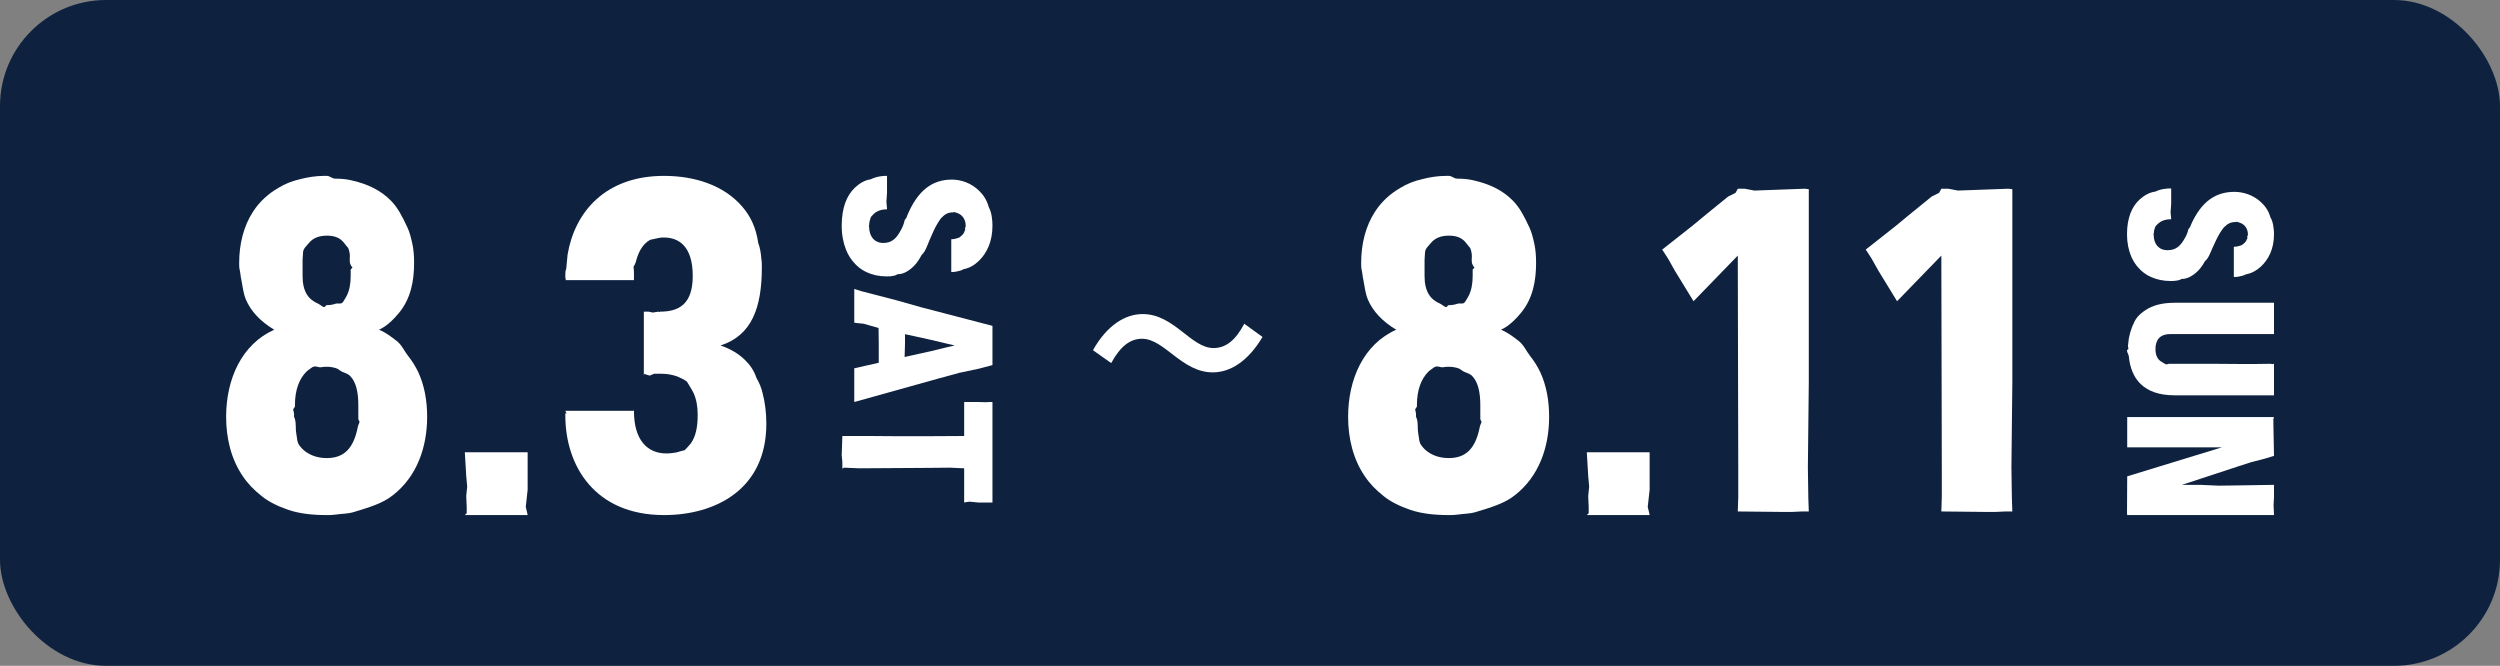
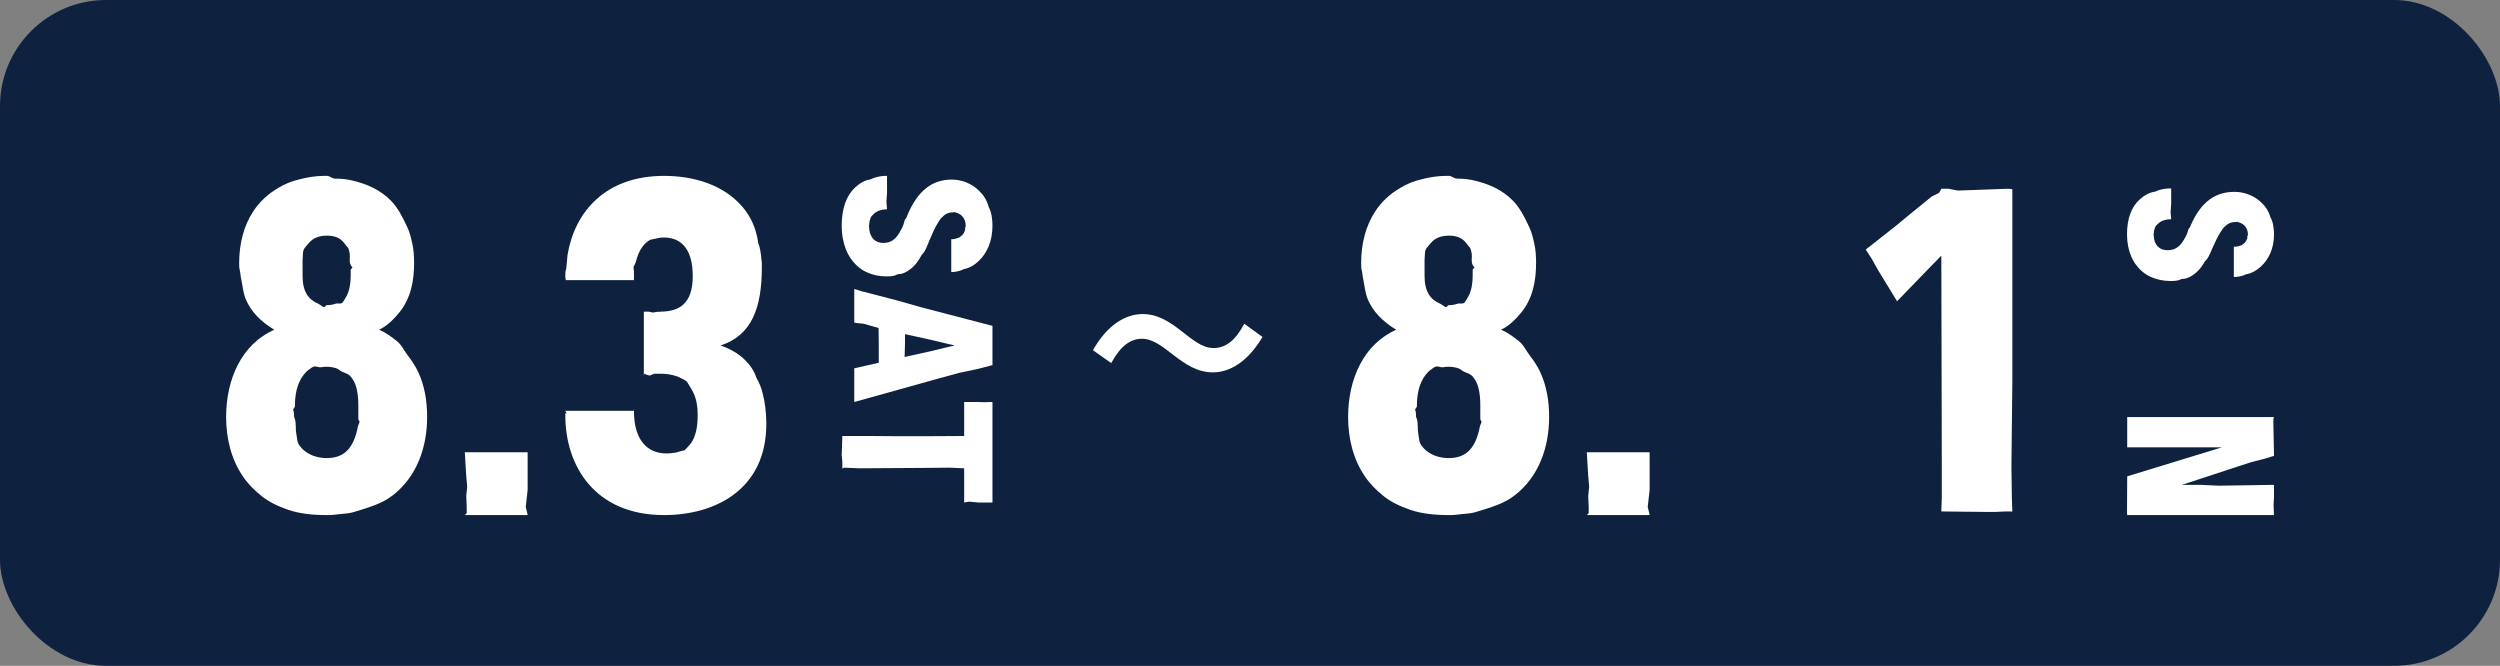
<svg xmlns="http://www.w3.org/2000/svg" width="199" height="53" viewBox="0 0 199 53" fill="none">
  <rect x="0" y="0" width="199" height="53" fill="#808080" stroke="none" />
  <rect width="199" height="53" rx="8.447" fill="#0E223F" />
  <path d="M160.182 15.059V30.436L160.109 37.189L160.145 39.648L160.182 40.712H159.632L158.861 40.749H157.98L154.53 40.712L154.567 39.574V37.115L154.53 20.344L151.007 23.977L149.503 21.518L148.989 20.601L148.659 20.087L148.512 19.867L150.934 17.958L151.998 17.078L153.76 15.646L154.347 15.353L154.494 15.096L154.53 15.023L154.641 15.169L154.53 15.023H155.081L155.852 15.169L159.852 15.023L160.182 15.059Z" fill="white" />
-   <path d="M143.98 15.059V30.436L143.907 37.189L143.943 39.648L143.98 40.712H143.429L142.659 40.749H141.778L138.328 40.712L138.365 39.574V37.115L138.328 20.344L134.805 23.977L133.3 21.518L132.787 20.601L132.456 20.087L132.31 19.867L134.732 17.958L135.796 17.078L137.558 15.646L138.145 15.353L138.292 15.096L138.328 15.023H138.879L139.649 15.169L143.65 15.023L143.98 15.059Z" fill="white" />
  <path d="M60.714 31.336C60.893 32.037 61 32.848 61 33.734C61 38.971 56.929 41 52.857 41C47.357 41 45 37.09 45 33.07V32.885L45.107 32.922L45 32.701H50.464V32.738C50.464 34.988 51.5 36.094 53.036 36.094C53.321 36.094 53.571 36.057 53.821 36.02C54.071 35.947 54.321 35.873 54.5 35.836C54.679 35.652 54.857 35.467 55 35.283C55.357 34.766 55.536 34.066 55.536 33.033C55.536 32.332 55.429 31.779 55.214 31.299C55.036 30.93 54.821 30.635 54.679 30.377C54.429 30.193 54.179 30.082 53.929 29.971C53.5 29.824 53.107 29.75 52.643 29.75H52.071L51.714 29.898L51.464 29.824L51.286 29.75L51.25 29.898V24.807H51.643L51.964 24.881L52.179 24.844L52.429 24.807L52.5 24.844L52.536 24.807C54 24.807 55.143 24.254 55.143 21.967C55.143 19.533 53.964 18.906 52.857 18.906C52.714 18.906 52.571 18.906 52.429 18.943L51.75 19.09C51.607 19.164 51.464 19.275 51.321 19.422C51.071 19.68 50.857 20.049 50.714 20.492C50.643 20.75 50.571 21.045 50.429 21.23C50.464 21.488 50.464 21.709 50.464 21.893V22.225C50.464 22.225 50.464 22.262 50.429 22.299H45.036V22.262L45 22.078V21.93C45 21.746 45 21.525 45.071 21.414L45.179 20.27C45.75 16.877 48.179 14 52.857 14C55.286 14 57.607 14.738 59.071 16.434C59.714 17.172 60.179 18.094 60.357 19.348C60.5 19.717 60.571 20.16 60.607 20.639C60.643 20.824 60.643 21.045 60.643 21.266C60.643 24.475 59.857 26.689 57.357 27.5C58.107 27.758 58.75 28.127 59.25 28.607C59.679 29.012 60 29.455 60.214 30.082C60.429 30.451 60.607 30.857 60.714 31.336ZM50.464 22.262V22.299H50.429L50.464 22.262ZM50.429 32.59L50.464 32.701L50.429 32.627V32.59Z" fill="white" />
  <path d="M42 36V38.992L41.85 40.356L41.962 40.811L42 41H37L37.15 40.849V40.356L37.113 39.485L37.188 38.727L37.113 37.894L37 36H42Z" fill="white" />
  <path d="M30.17 26.246C30.707 26.467 31.137 26.799 31.566 27.131C31.995 27.463 32.175 27.943 32.497 28.348C32.819 28.754 33.069 29.16 33.284 29.602C33.785 30.672 34 31.889 34 33.18C34 35.615 33.177 37.938 31.28 39.414C30.456 40.078 29.418 40.373 28.094 40.779C27.736 40.889 27.235 40.889 26.698 40.963C26.483 41 26.268 41 26.018 41C24.872 41 23.87 40.889 22.975 40.594C22.116 40.299 21.365 39.93 20.828 39.488C20.219 39.008 19.718 38.492 19.324 37.902C18.394 36.537 18 34.877 18 33.18C18 30.156 19.253 27.389 21.83 26.246C20.72 25.582 19.969 24.77 19.575 23.848C19.36 23.332 19.324 22.816 19.217 22.299C19.145 22.004 19.145 21.746 19.074 21.451C19.038 21.303 19.038 21.119 19.038 20.934C19.038 19.422 19.396 17.984 20.148 16.84C20.649 16.066 21.329 15.438 22.152 14.959C22.689 14.627 23.262 14.406 23.906 14.258C24.479 14.111 25.123 14 25.803 14H26.018C26.268 14 26.412 14.221 26.698 14.221C27.128 14.221 27.521 14.258 27.879 14.332C29.239 14.627 30.313 15.143 31.137 15.992C31.673 16.545 32.031 17.246 32.425 18.094C32.604 18.463 32.711 18.906 32.819 19.385C32.926 19.865 32.962 20.381 32.962 20.934C32.962 22.336 32.711 23.738 31.781 24.881C30.85 26.025 30.206 26.209 30.17 26.246ZM24.085 21.967C24.085 23.221 24.55 23.848 25.338 24.18C25.517 24.254 25.803 24.586 25.91 24.365C25.946 24.291 25.982 24.291 26.018 24.291C26.268 24.291 26.483 24.254 26.698 24.18C26.913 24.107 27.163 24.254 27.306 24.033C27.414 23.885 27.485 23.738 27.593 23.553C27.808 23.148 27.915 22.594 27.915 21.967V21.451L28.058 21.303L27.951 21.156L27.915 21.082C27.772 20.824 27.879 20.492 27.843 20.234C27.808 19.975 27.736 19.754 27.7 19.717C27.521 19.533 27.45 19.385 27.271 19.201C26.948 18.869 26.519 18.758 26.018 18.758C25.409 18.758 24.908 18.943 24.586 19.348C24.407 19.57 24.121 19.791 24.121 20.123C24.121 20.307 24.085 20.492 24.085 20.676V21.967ZM28.523 33.365V32.258C28.523 31.225 28.345 30.414 27.879 29.934C27.629 29.676 27.271 29.676 27.02 29.455C26.841 29.307 26.626 29.27 26.447 29.234C26.304 29.197 26.161 29.197 26.018 29.197C25.839 29.197 25.696 29.197 25.553 29.234C25.338 29.27 25.087 29.049 24.801 29.27C24.658 29.381 24.479 29.492 24.371 29.602C23.834 30.156 23.477 31.004 23.477 32.258V32.369L23.333 32.59L23.369 32.738L23.405 32.922V33.18L23.441 33.254L23.477 33.365C23.584 33.734 23.512 34.176 23.584 34.508C23.655 34.84 23.62 35.209 23.87 35.504C24.013 35.688 24.157 35.836 24.371 35.984C24.801 36.279 25.338 36.463 26.018 36.463C27.45 36.463 28.166 35.615 28.488 33.955C28.523 33.77 28.667 33.623 28.595 33.512C28.523 33.402 28.523 33.365 28.523 33.365Z" fill="white" />
  <path d="M79 40L77.873 40L77.174 39.932L76.918 39.966L76.747 40L76.747 37.277L75.62 37.226L73.913 37.243L68.417 37.277L67.188 37.226L67.068 37.294L67.051 37.294L67.051 36.77L67 36.245L67.051 34.706L69.304 34.706L71.489 34.723L73.538 34.723L76.747 34.706L76.747 32L77.873 32L78.437 32.017L78.778 32L78.949 32L78.949 32.017L79 32L79 40Z" fill="white" />
  <path d="M68 32L68 29.317L69.949 28.875L69.949 27.313L69.933 26.108L68.739 25.768L68.22 25.717L68 25.683L68 23L68.534 23.17L69.587 23.442L71.473 23.934L73.327 24.46L79 25.938L79 29.062L77.9 29.351L76.376 29.674L74.694 30.132L68 32ZM72.039 26.6L72.039 27.313L72.007 28.417L74.144 27.942L75.26 27.67L75.779 27.551L75.873 27.534L75.967 27.5L75.999 27.5L75.197 27.313L74.129 27.058L72.903 26.787L72.039 26.6Z" fill="white" />
  <path d="M71.049 21.965C70.918 22 70.754 22 70.59 22L70.541 22C69.967 22 69.426 21.878 68.951 21.652C68.541 21.461 68.197 21.183 67.885 20.8C67.672 20.539 67.492 20.244 67.344 19.878C67.131 19.339 67 18.713 67 17.965C67 16.556 67.393 15.548 68.066 14.922C68.443 14.574 68.869 14.33 69.295 14.278C69.574 14.139 69.836 14.07 70.082 14.035C70.262 14 70.426 14 70.607 14L70.607 15.339L70.557 16.07L70.59 16.417L70.607 16.661C70.23 16.661 69.934 16.748 69.705 16.904C69.557 17.009 69.426 17.148 69.328 17.27C69.279 17.391 69.246 17.513 69.213 17.635C69.197 17.739 69.197 17.826 69.18 17.913C69.18 17.948 69.18 17.983 69.147 18C69.18 18.017 69.18 18.035 69.18 18.035C69.18 18.8 69.59 19.339 70.311 19.339C70.984 19.339 71.361 18.991 71.721 18.296C71.853 18.07 71.951 17.809 72.016 17.513C72.098 17.426 72.147 17.339 72.18 17.27C72.18 17.235 72.197 17.217 72.197 17.2C73.049 15.13 74.23 14.296 75.77 14.296C76.508 14.296 77.311 14.574 77.934 15.183C78.279 15.513 78.557 15.93 78.705 16.487C78.836 16.73 78.918 17.009 78.951 17.304C78.984 17.513 79 17.739 79 17.965C79 19.252 78.541 20.157 77.918 20.765C77.574 21.096 77.18 21.339 76.705 21.426C76.525 21.53 76.328 21.583 76.131 21.617C76 21.652 75.853 21.652 75.721 21.652L75.721 19.044C75.853 19.044 75.984 19.026 76.098 18.991L76.361 18.904C76.459 18.835 76.541 18.765 76.623 18.678C76.705 18.591 76.77 18.47 76.803 18.348C76.836 18.296 76.853 18.226 76.803 18.157C76.836 18.122 76.853 18.087 76.869 18.035L76.869 17.965C76.869 17.444 76.574 17.078 76.197 16.956C76.115 16.922 76.033 16.904 75.934 16.87C75.934 16.904 75.918 16.904 75.902 16.904C75.705 16.904 75.525 16.922 75.361 17.009C75.213 17.078 75.066 17.2 74.902 17.374C74.803 17.513 74.689 17.67 74.574 17.878C74.393 18.191 74.213 18.591 73.984 19.13C73.902 19.322 73.836 19.513 73.754 19.687C73.656 19.913 73.541 20.139 73.361 20.296C73.246 20.522 73.115 20.73 72.967 20.922C72.738 21.217 72.475 21.444 72.18 21.617C71.967 21.739 71.754 21.826 71.459 21.826C71.344 21.896 71.213 21.948 71.049 21.965Z" fill="white" />
  <path d="M131.31 36V38.992L131.159 40.356L131.272 40.811L131.31 41H126.31L126.46 40.849V40.356L126.422 39.485L126.498 38.727L126.422 37.894L126.31 36H131.31Z" fill="white" />
  <path d="M119.48 26.246C120.017 26.467 120.446 26.799 120.876 27.131C121.305 27.463 121.484 27.943 121.806 28.348C122.128 28.754 122.379 29.16 122.594 29.602C123.095 30.672 123.31 31.889 123.31 33.18C123.31 35.615 122.486 37.938 120.589 39.414C119.766 40.078 118.728 40.373 117.404 40.779C117.046 40.889 116.544 40.889 116.008 40.963C115.793 41 115.578 41 115.327 41C114.182 41 113.18 40.889 112.285 40.594C111.426 40.299 110.674 39.93 110.137 39.488C109.529 39.008 109.028 38.492 108.634 37.902C107.703 36.537 107.31 34.877 107.31 33.18C107.31 30.156 108.562 27.389 111.14 26.246C110.03 25.582 109.278 24.77 108.885 23.848C108.67 23.332 108.634 22.816 108.527 22.299C108.455 22.004 108.455 21.746 108.383 21.451C108.348 21.303 108.348 21.119 108.348 20.934C108.348 19.422 108.706 17.984 109.457 16.84C109.958 16.066 110.638 15.438 111.462 14.959C111.999 14.627 112.571 14.406 113.216 14.258C113.788 14.111 114.433 14 115.113 14H115.327C115.578 14 115.721 14.221 116.008 14.221C116.437 14.221 116.831 14.258 117.189 14.332C118.549 14.627 119.623 15.143 120.446 15.992C120.983 16.545 121.341 17.246 121.735 18.094C121.914 18.463 122.021 18.906 122.128 19.385C122.236 19.865 122.272 20.381 122.272 20.934C122.272 22.336 122.021 23.738 121.09 24.881C120.16 26.025 119.515 26.209 119.48 26.246ZM113.395 21.967C113.395 23.221 113.86 23.848 114.647 24.18C114.826 24.254 115.113 24.586 115.22 24.365C115.256 24.291 115.292 24.291 115.327 24.291C115.578 24.291 115.793 24.254 116.008 24.18C116.222 24.107 116.473 24.254 116.616 24.033C116.723 23.885 116.795 23.738 116.902 23.553C117.117 23.148 117.225 22.594 117.225 21.967V21.451L117.368 21.303L117.26 21.156L117.225 21.082C117.081 20.824 117.189 20.492 117.153 20.234C117.117 19.975 117.046 19.754 117.01 19.717C116.831 19.533 116.759 19.385 116.58 19.201C116.258 18.869 115.829 18.758 115.327 18.758C114.719 18.758 114.218 18.943 113.896 19.348C113.717 19.57 113.43 19.791 113.43 20.123C113.43 20.307 113.395 20.492 113.395 20.676V21.967ZM117.833 33.365V32.258C117.833 31.225 117.654 30.414 117.189 29.934C116.938 29.676 116.58 29.676 116.33 29.455C116.151 29.307 115.936 29.27 115.757 29.234C115.614 29.197 115.471 29.197 115.327 29.197C115.148 29.197 115.005 29.197 114.862 29.234C114.647 29.27 114.397 29.049 114.11 29.27C113.967 29.381 113.788 29.492 113.681 29.602C113.144 30.156 112.786 31.004 112.786 32.258V32.369L112.643 32.59L112.679 32.738L112.714 32.922V33.18L112.75 33.254L112.786 33.365C112.893 33.734 112.822 34.176 112.893 34.508C112.965 34.84 112.929 35.209 113.18 35.504C113.323 35.688 113.466 35.836 113.681 35.984C114.11 36.279 114.647 36.463 115.327 36.463C116.759 36.463 117.475 35.615 117.797 33.955C117.833 33.77 117.976 33.623 117.905 33.512C117.833 33.402 117.833 33.365 117.833 33.365Z" fill="white" />
  <path d="M181.01 38.594L181.01 39.563L180.976 40.209L181.01 41L169.326 41L169.31 40.839L169.326 37.916L176.87 35.606L169.326 35.606L169.326 33.2L181.01 33.2L180.96 33.362L180.96 33.652L181.01 36.285L180.275 36.511L179.207 36.785L178.105 37.141L173.682 38.594L175.151 38.594L176.587 38.659L177.905 38.642L181.01 38.594Z" fill="white" />
-   <path d="M181.01 31.467L173.096 31.467C170.588 31.467 169.617 30.098 169.455 28.37C169.439 28.191 169.196 27.881 169.375 27.816C169.423 27.8 169.423 27.8 169.423 27.783C169.423 27.686 169.375 27.588 169.391 27.49C169.423 27.311 169.423 27.115 169.455 26.936C169.52 26.61 169.601 26.317 169.714 26.023C169.828 25.746 169.957 25.453 170.135 25.241C170.313 25.029 170.54 24.85 170.782 24.687C171.333 24.312 172.093 24.1 173.096 24.1L181.01 24.1L181.01 26.594L172.757 26.594C171.85 26.594 171.575 27.148 171.575 27.783C171.575 28.224 171.705 28.631 172.109 28.826C172.239 28.892 172.384 29.055 172.53 28.989C172.611 28.957 172.66 28.957 172.724 28.957L172.757 28.957L176.058 28.957L178.21 28.973L179.602 28.973L180.734 28.957L180.88 28.989L180.993 28.957L181.01 28.957L181.01 31.467Z" fill="white" />
  <path d="M173.258 22.335C173.13 22.367 172.97 22.367 172.81 22.367L172.762 22.367C172.203 22.367 171.675 22.255 171.212 22.046C170.812 21.87 170.476 21.614 170.173 21.262C169.965 21.021 169.789 20.749 169.645 20.413C169.437 19.916 169.31 19.34 169.31 18.651C169.31 17.354 169.693 16.425 170.349 15.849C170.716 15.528 171.132 15.304 171.547 15.256C171.819 15.128 172.075 15.064 172.315 15.032C172.49 15 172.65 15 172.826 15L172.826 16.233L172.778 16.906L172.81 17.226L172.826 17.45C172.458 17.45 172.171 17.53 171.947 17.674C171.803 17.77 171.675 17.899 171.579 18.011C171.531 18.123 171.499 18.235 171.467 18.347C171.451 18.443 171.451 18.523 171.435 18.603C171.435 18.635 171.435 18.667 171.403 18.683C171.435 18.699 171.435 18.715 171.435 18.715C171.435 19.42 171.835 19.916 172.538 19.916C173.194 19.916 173.561 19.596 173.913 18.956C174.041 18.747 174.137 18.507 174.201 18.235C174.28 18.155 174.328 18.075 174.36 18.011C174.36 17.979 174.376 17.963 174.376 17.947C175.208 16.041 176.358 15.272 177.861 15.272C178.58 15.272 179.363 15.528 179.971 16.089C180.306 16.393 180.578 16.778 180.722 17.29C180.85 17.514 180.93 17.77 180.962 18.043C180.994 18.235 181.01 18.443 181.01 18.651C181.01 19.836 180.562 20.669 179.955 21.23C179.619 21.534 179.235 21.758 178.772 21.838C178.596 21.934 178.404 21.982 178.212 22.014C178.085 22.046 177.941 22.046 177.813 22.046L177.813 19.644C177.941 19.644 178.069 19.628 178.18 19.596L178.436 19.516C178.532 19.452 178.612 19.388 178.692 19.308C178.772 19.228 178.836 19.116 178.868 19.004C178.9 18.956 178.916 18.892 178.868 18.828C178.9 18.795 178.916 18.763 178.932 18.715L178.932 18.651C178.932 18.171 178.644 17.835 178.276 17.723C178.196 17.69 178.117 17.674 178.021 17.642C178.021 17.674 178.005 17.674 177.989 17.674C177.797 17.674 177.621 17.69 177.461 17.77C177.317 17.835 177.174 17.947 177.014 18.107C176.918 18.235 176.806 18.379 176.694 18.571C176.518 18.86 176.342 19.228 176.119 19.724C176.039 19.9 175.975 20.077 175.895 20.237C175.799 20.445 175.687 20.653 175.511 20.797C175.399 21.005 175.271 21.198 175.128 21.374C174.904 21.646 174.648 21.854 174.36 22.014C174.153 22.126 173.945 22.206 173.657 22.206C173.545 22.271 173.417 22.319 173.258 22.335Z" fill="white" />
  <path d="M96.538 29.641C94.061 29.641 92.694 26.965 90.901 26.965C89.99 26.965 89.192 27.534 88.452 28.901L87 27.876C88.139 25.854 89.591 25 90.958 25C93.463 25 94.801 27.705 96.595 27.705C97.535 27.705 98.332 27.135 99.044 25.769L100.496 26.822C99.329 28.787 97.905 29.641 96.538 29.641Z" fill="white" />
</svg>